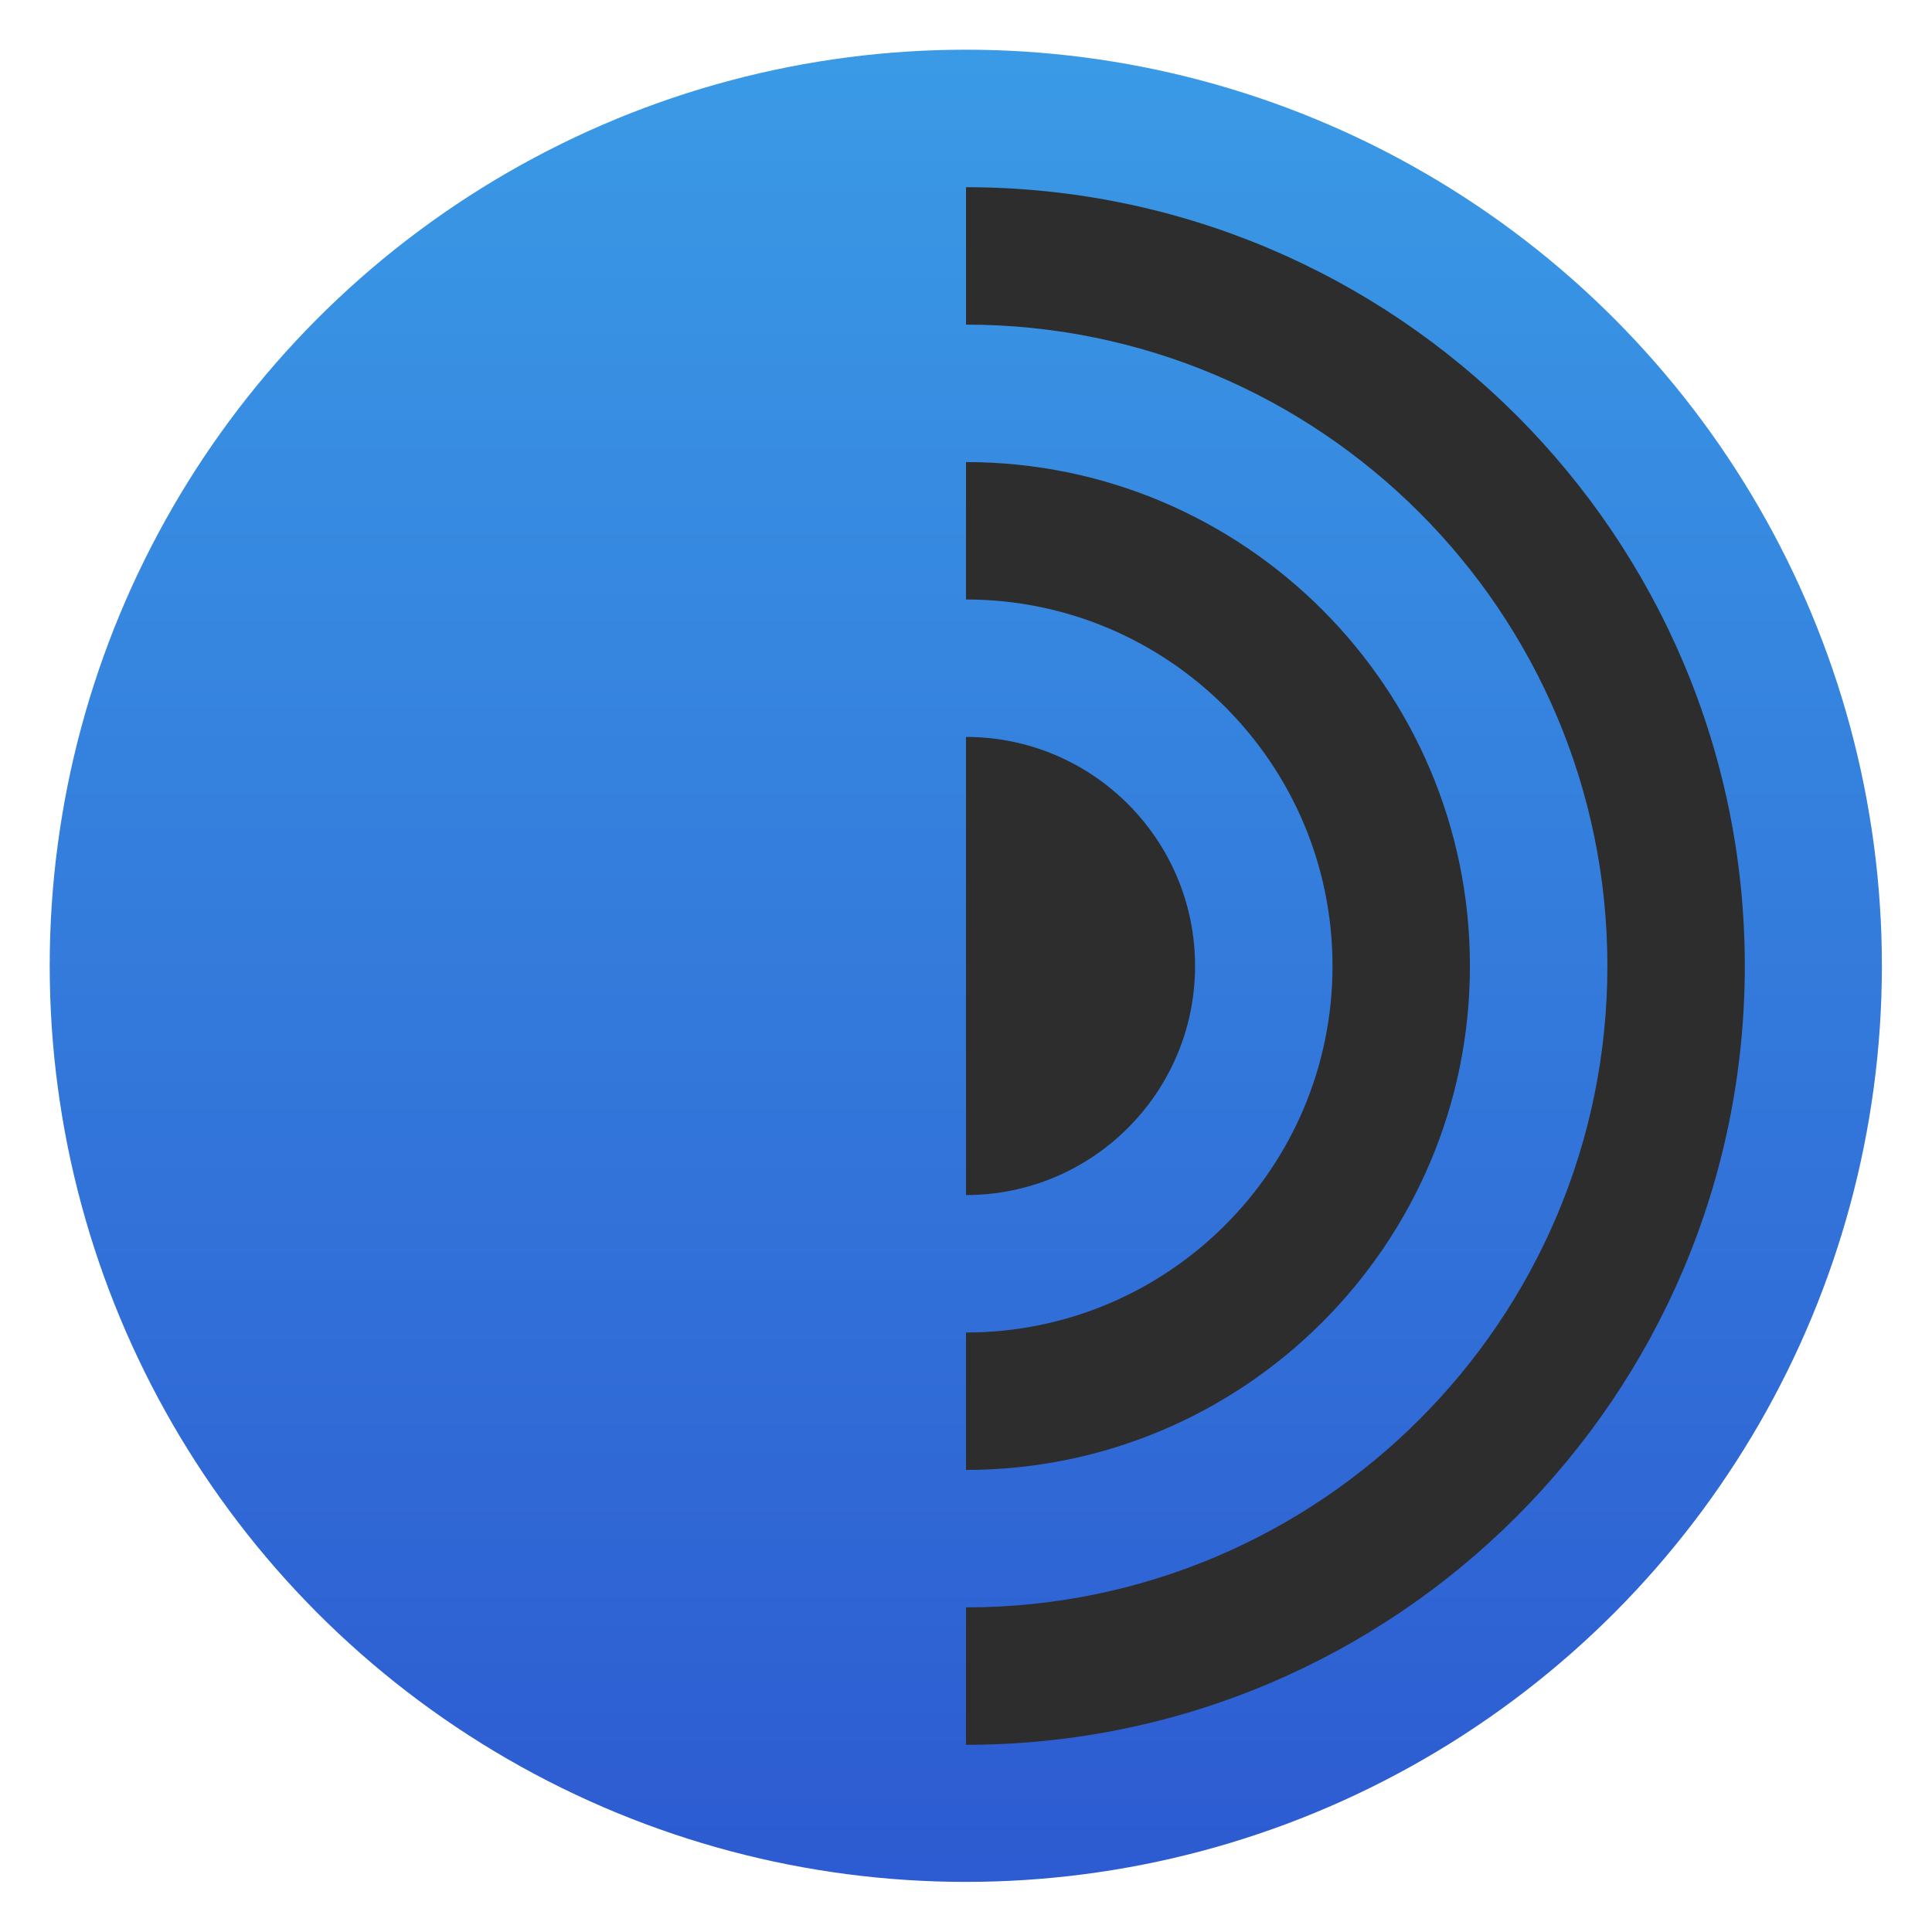
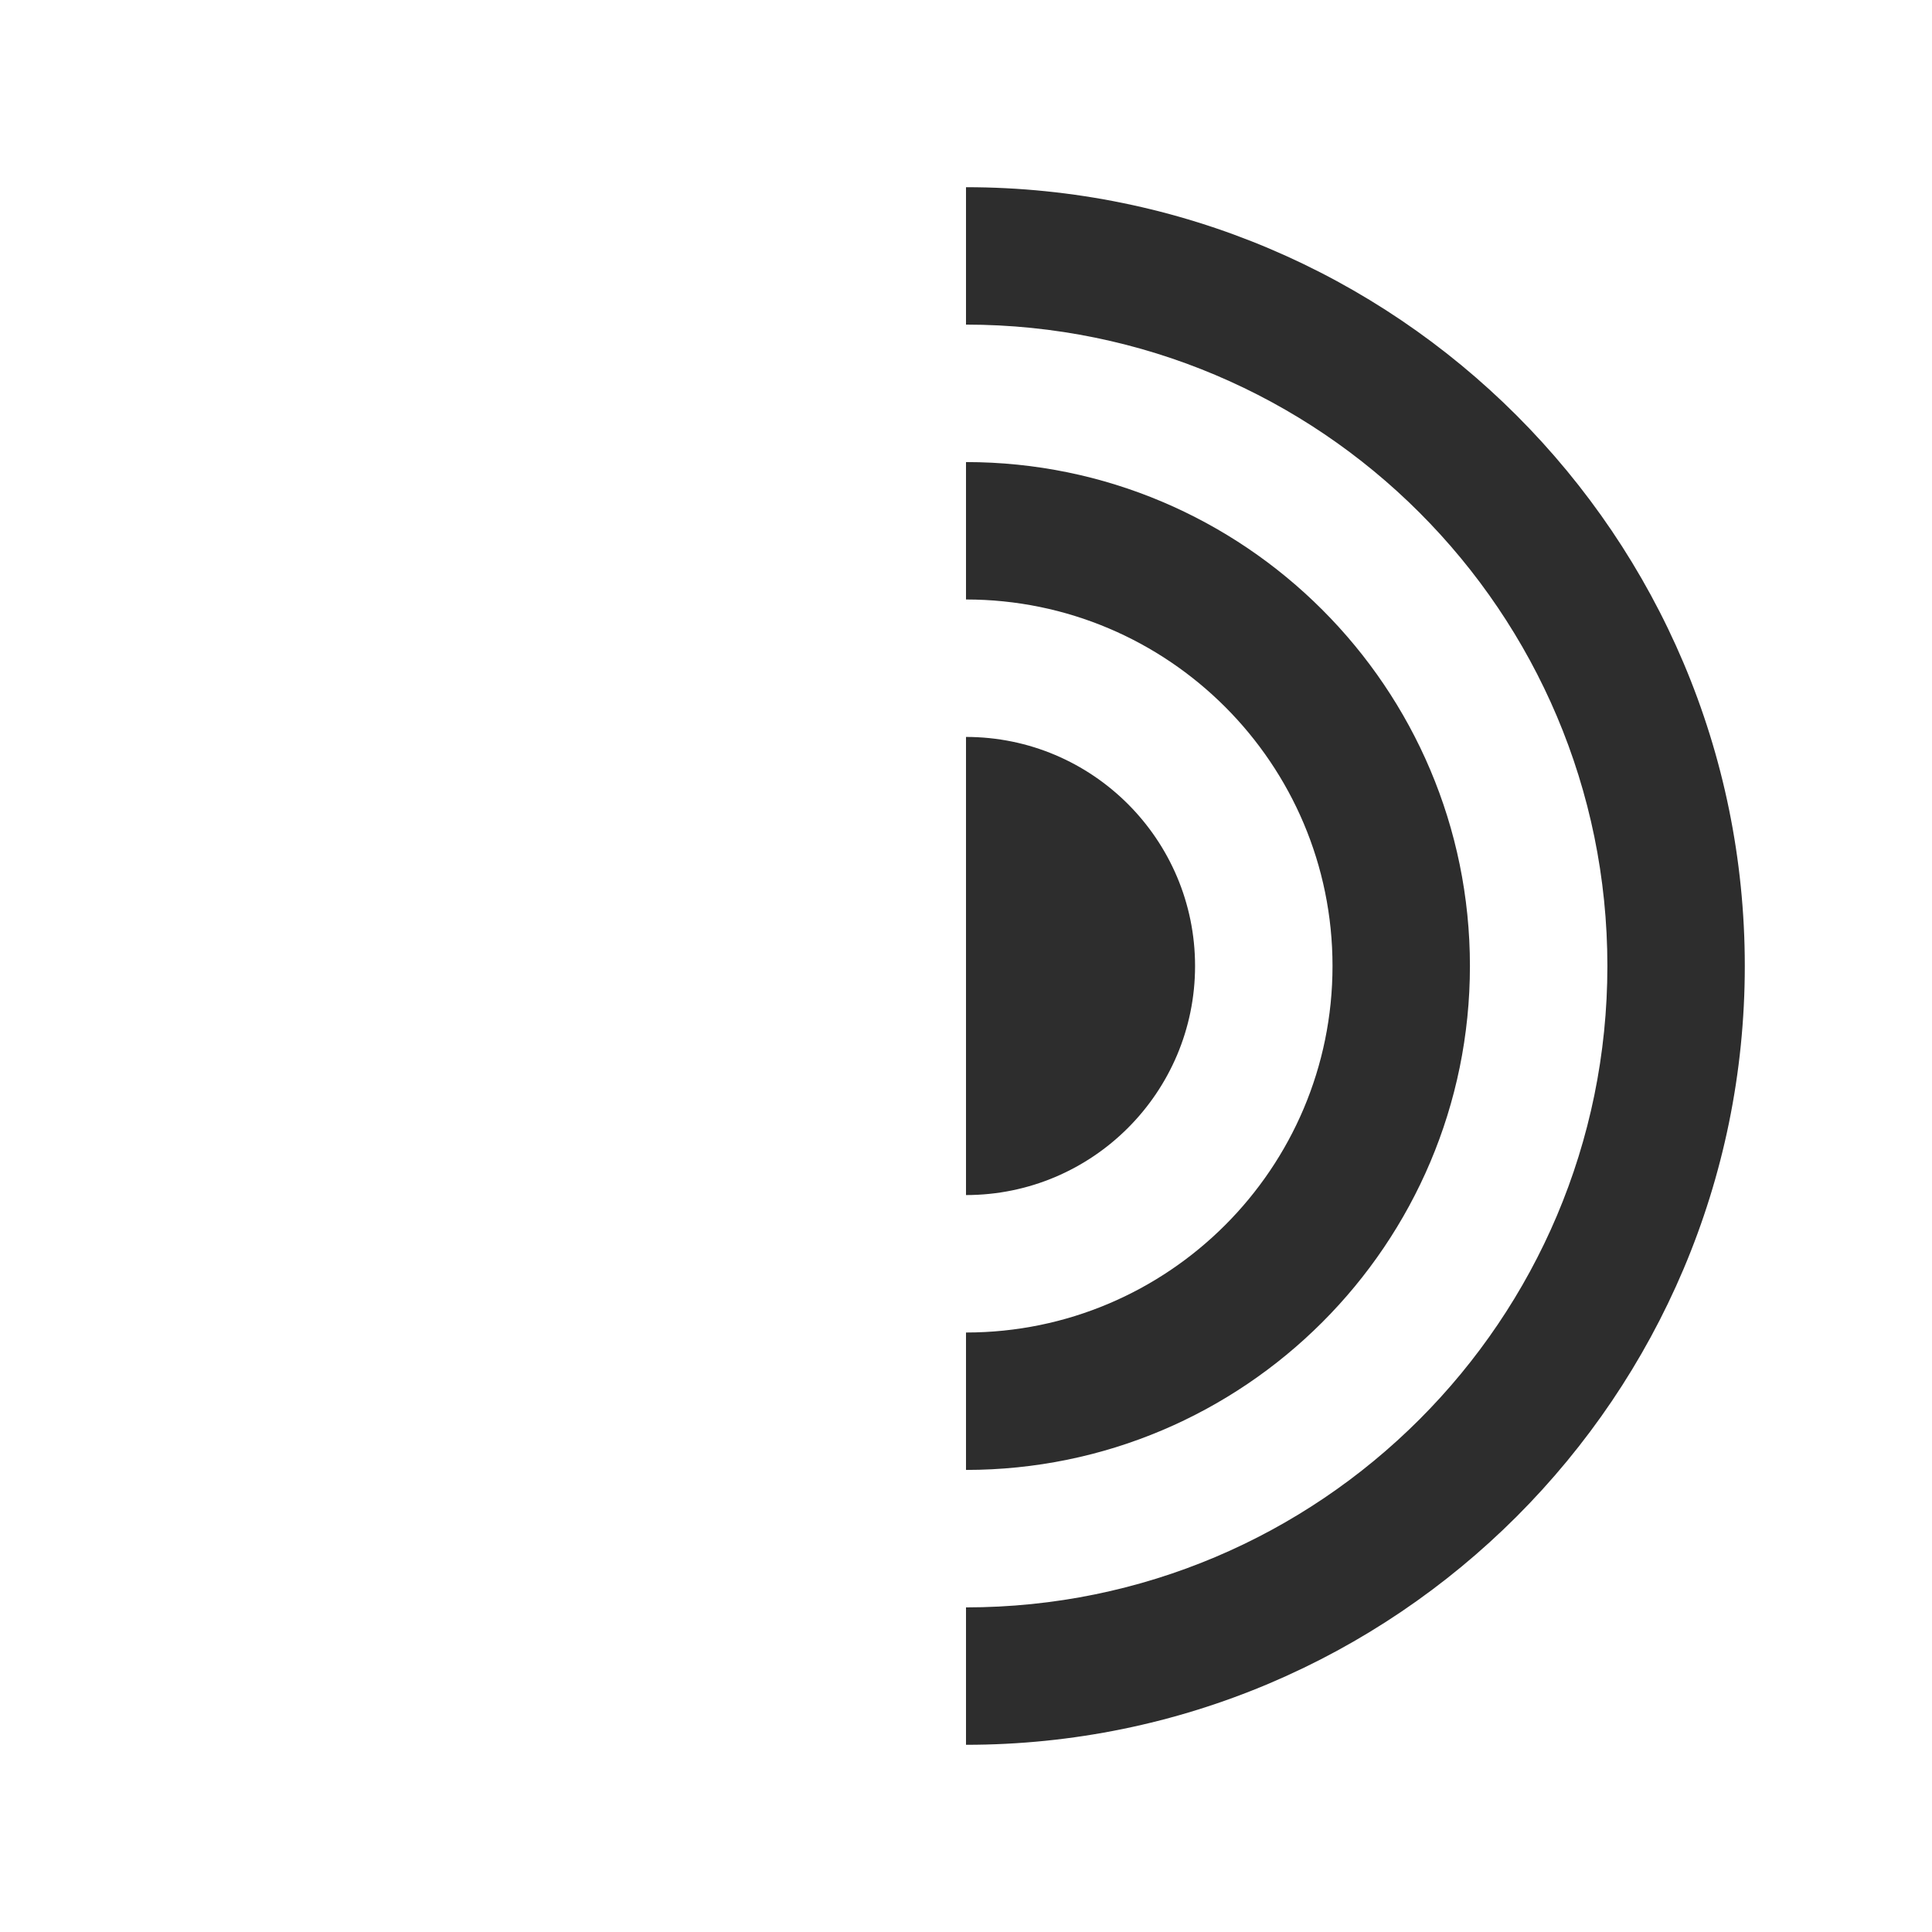
<svg xmlns="http://www.w3.org/2000/svg" clip-rule="evenodd" fill-rule="evenodd" stroke-linejoin="round" stroke-miterlimit="2" viewBox="0 0 48 48">
  <linearGradient id="a" x2="1" gradientTransform="matrix(0 -40 40 0 24 44)" gradientUnits="userSpaceOnUse">
    <stop stop-color="#2d5bd1" offset="0" />
    <stop stop-color="#3a9ae6" offset="1" />
  </linearGradient>
-   <circle transform="matrix(1.138 0 0 1.138 -3.317 -3.317)" cx="24" cy="24" r="20" fill="url(#a)" />
  <path d="m24 4.651c10.679 0 19.349 8.67 19.349 19.349s-8.67 19.349-19.349 19.349v-3.414c8.795 0 15.935-7.14 15.935-15.935s-7.14-15.935-15.935-15.935zm0 6.829c6.91 0 12.52 5.61 12.52 12.52s-5.61 12.52-12.52 12.52v-3.414c5.026 0 9.106-4.08 9.106-9.106s-4.08-9.106-9.106-9.106zm0 6.829c3.141 0 5.691 2.55 5.691 5.691s-2.55 5.691-5.691 5.691z" fill="#2d2d2d" />
</svg>